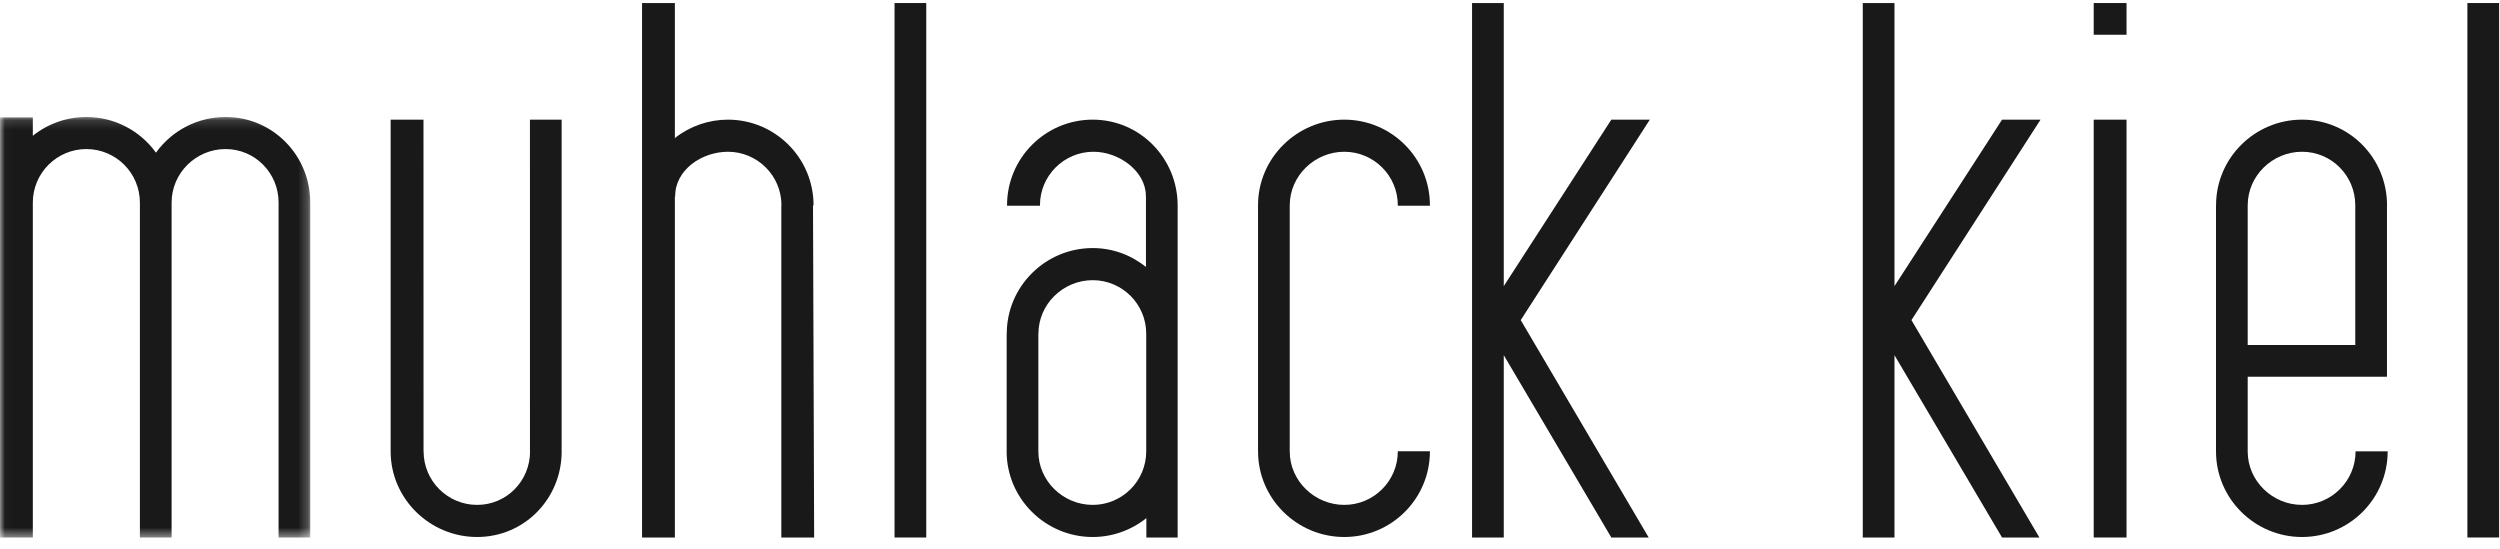
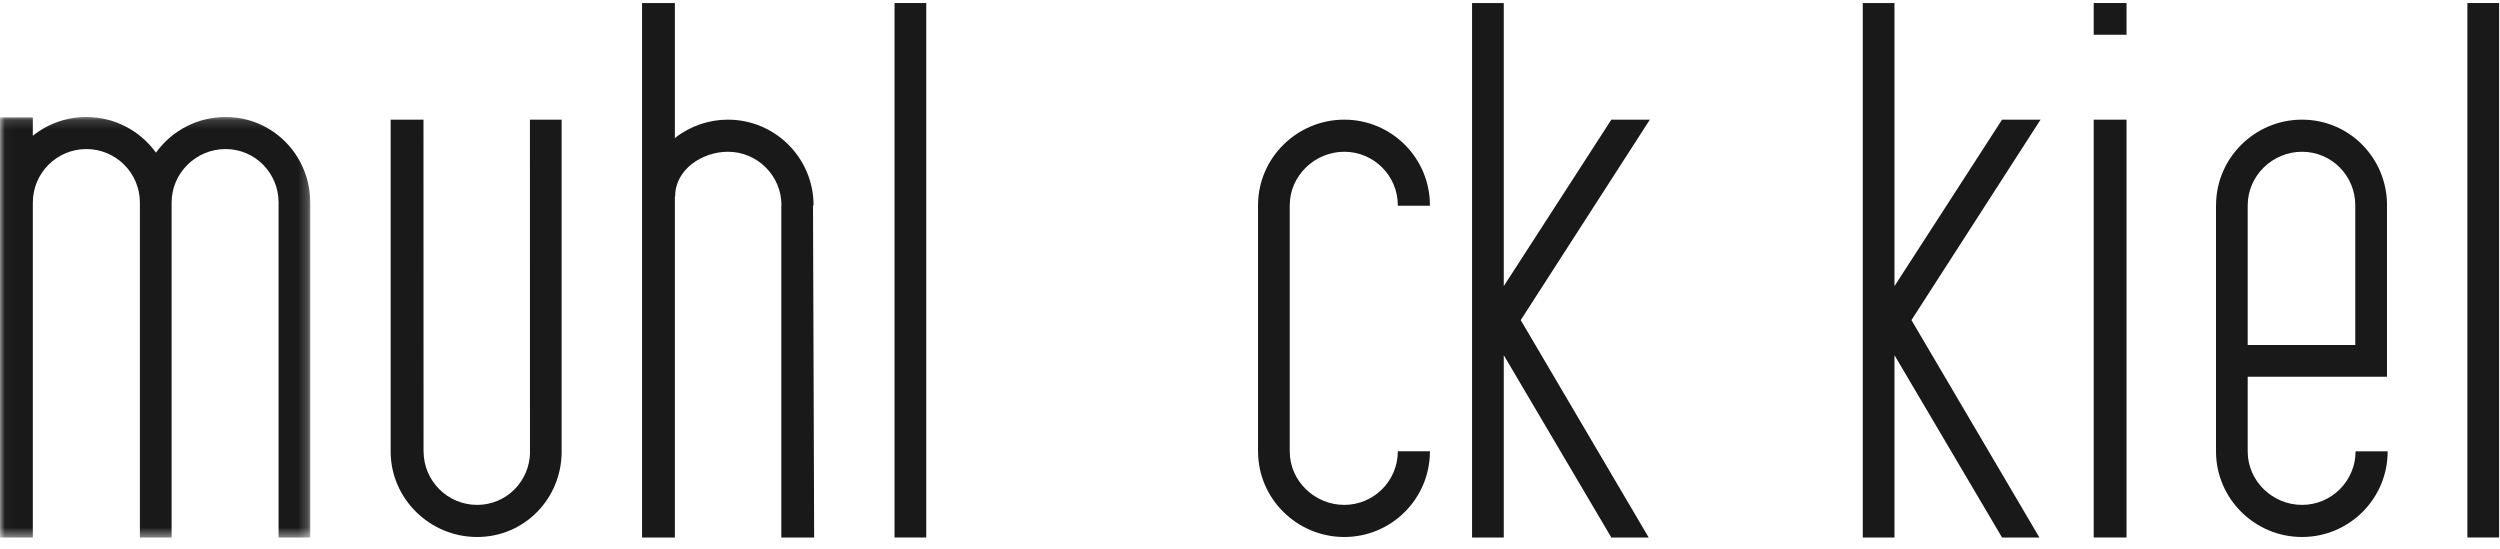
<svg xmlns="http://www.w3.org/2000/svg" xmlns:xlink="http://www.w3.org/1999/xlink" width="264px" height="58px" viewBox="0 0 264 58" version="1.1">
  <title>muhlack-logoNEU</title>
  <defs>
    <polygon id="path-1" points="0.02 0.144 32.763 0.144 32.763 44.55 0.02 44.55" />
  </defs>
  <g id="Symbols" stroke="none" stroke-width="1" fill="none" fill-rule="evenodd">
    <g id="Header_Desktop-M-large" transform="translate(-130, -54)">
      <g id="muhlack-logoNEU" transform="translate(130, 54)">
        <g id="Group-3" transform="translate(0, 12.21)">
          <mask id="mask-2" fill="white">
            <use xlink:href="#path-1" />
          </mask>
          <g id="Clip-2" />
          <path d="M32.763,44.55 L29.416,44.55 L29.416,9.275 L29.42,9.183 C29.42,6.062 26.937,3.531 23.816,3.531 C20.698,3.531 18.122,6.062 18.122,9.183 L18.122,44.55 L14.774,44.55 L14.774,9.275 L14.772,9.183 C14.772,6.062 12.241,3.531 9.121,3.531 C6.001,3.531 3.467,6.062 3.467,9.183 L3.467,44.55 L0,44.55 L0,0.187 L3.467,0.187 L3.467,2.127 C5.073,0.84 7.066,0.144 9.121,0.144 C12.035,0.144 14.768,1.546 16.469,3.913 C18.167,1.546 20.904,0.144 23.816,0.144 C28.81,0.144 32.762,4.193 32.762,9.183 L32.763,9.275 L32.763,44.55" id="Fill-1" fill="#1A1919" mask="url(#mask-2)" />
        </g>
        <path d="M55.964,47.672 L55.961,12.637 L59.308,12.637 L59.308,47.672 L59.311,47.676 C59.311,52.666 55.375,56.707 50.384,56.707 C45.391,56.707 41.253,52.669 41.253,47.678 L41.253,12.637 L44.72,12.637 L44.726,47.672 L44.732,47.665 C44.732,50.783 47.266,53.316 50.384,53.316 C53.506,53.316 55.974,50.783 55.974,47.665 L55.964,47.672" id="Fill-4" fill="#1A1919" />
        <path d="M67.801,56.76 L67.801,0.321 L71.267,0.321 L71.267,14.67 L71.299,14.553 C72.889,13.311 74.851,12.635 76.867,12.635 C81.86,12.635 85.911,16.685 85.911,21.674 L85.854,21.725 L85.974,56.76 L82.507,56.76 L82.507,21.725 L82.522,21.674 C82.522,18.556 79.988,16.026 76.867,16.026 C74.121,16.026 71.299,17.928 71.299,20.707 L71.267,20.768 L71.267,56.76 L67.801,56.76" id="Fill-5" fill="#1A1919" />
        <polygon id="Fill-6" fill="#1A1919" points="94.464 56.76 97.812 56.76 97.812 0.321 94.464 0.321" />
-         <path d="M115.271,12.637 L115.39,12.637 L115.271,12.637 Z M124.36,21.725 L124.36,56.76 L121.056,56.76 L121.056,54.728 L121.041,54.723 C119.437,56.006 117.445,56.707 115.39,56.707 C110.396,56.707 106.301,52.657 106.301,47.665 L106.303,47.672 L106.303,35.237 L106.314,35.234 C106.314,30.245 110.396,26.196 115.39,26.196 C117.445,26.196 119.391,26.894 120.995,28.179 L121.012,28.183 L121.012,20.768 L121.007,20.707 C121.007,18.117 118.22,16.026 115.471,16.026 C112.352,16.026 109.82,18.556 109.82,21.674 L109.817,21.725 L106.349,21.725 L106.344,21.674 C106.344,16.685 110.396,12.635 115.39,12.635 C120.381,12.635 124.36,16.714 124.36,21.703 L124.36,21.725 Z M109.65,35.237 L109.65,47.672 L109.651,47.676 C109.651,50.795 112.268,53.316 115.39,53.316 C118.509,53.316 121.041,50.783 121.041,47.665 L121.042,47.672 L121.042,35.237 L121.041,35.234 C121.041,32.116 118.509,29.587 115.39,29.587 C112.268,29.587 109.659,32.116 109.659,35.234 L109.65,35.237 L109.65,35.237 Z" id="Fill-7" fill="#1A1919" />
        <line x1="141.937" y1="12.637" x2="141.937" y2="12.637" id="Fill-8" fill="#1A1919" />
        <path d="M132.848,21.674 C132.848,16.685 136.962,12.635 141.955,12.635 C146.948,12.635 151,16.685 151,21.674 L151,21.725 L147.609,21.725 L147.609,21.674 C147.609,18.556 145.076,16.026 141.955,16.026 C138.838,16.026 136.198,18.556 136.198,21.674 L136.195,21.725 L136.195,47.672 L136.198,47.678 C136.198,50.799 138.838,53.316 141.955,53.316 C145.076,53.316 147.609,50.783 147.609,47.665 L147.613,47.651 L150.996,47.651 L151,47.665 C151,52.657 146.948,56.707 141.955,56.707 C136.962,56.707 132.851,52.666 132.851,47.676 L132.848,47.672 L132.848,21.674" id="Fill-9" fill="#1A1919" />
        <polyline id="Fill-10" fill="#1A1919" points="155.449 56.76 155.449 0.321 158.798 0.321 158.798 30.215 170.156 12.637 174.222 12.637 160.589 33.803 174.102 56.76 170.156 56.76 158.798 37.508 158.798 56.76 155.449 56.76" />
        <polyline id="Fill-11" fill="#1A1919" points="196.709 56.76 196.709 0.321 200.057 0.321 200.057 30.215 211.416 12.637 215.48 12.637 201.85 33.803 215.361 56.76 211.416 56.76 200.057 37.508 200.057 56.76 196.709 56.76" />
        <path d="M248.717,36.433 L237.357,36.433 L237.357,21.725 L237.359,21.674 C237.359,18.556 239.973,16.026 243.094,16.026 C246.213,16.026 248.717,18.556 248.717,21.674 L248.717,36.433 Z M234.011,47.672 C234.011,52.662 238.103,56.707 243.094,56.707 C248.086,56.707 252.138,52.657 252.138,47.665 L252.137,47.659 L248.747,47.659 L248.747,47.665 C248.747,50.783 246.213,53.316 243.094,53.316 C239.973,53.316 237.357,50.795 237.357,47.676 L237.357,39.78 L252.065,39.78 L252.065,21.725 L252.07,21.674 C252.07,16.685 248.086,12.635 243.094,12.635 C238.103,12.635 234.015,16.685 234.015,21.674 L234.01,21.725 L234.01,47.672 L234.011,47.672 L234.011,47.672 Z" id="Fill-12" fill="#1A1919" />
        <polygon id="Fill-13" fill="#1A1919" points="221.096 56.76 224.563 56.76 224.563 12.637 221.096 12.637" />
        <polygon id="Fill-14" fill="#1A1919" points="221.096 3.669 224.563 3.669 224.563 0.321 221.096 0.321" />
        <polygon id="Fill-15" fill="#1A1919" points="260.557 56.76 263.905 56.76 263.905 0.321 260.557 0.321" />
      </g>
    </g>
  </g>
</svg>